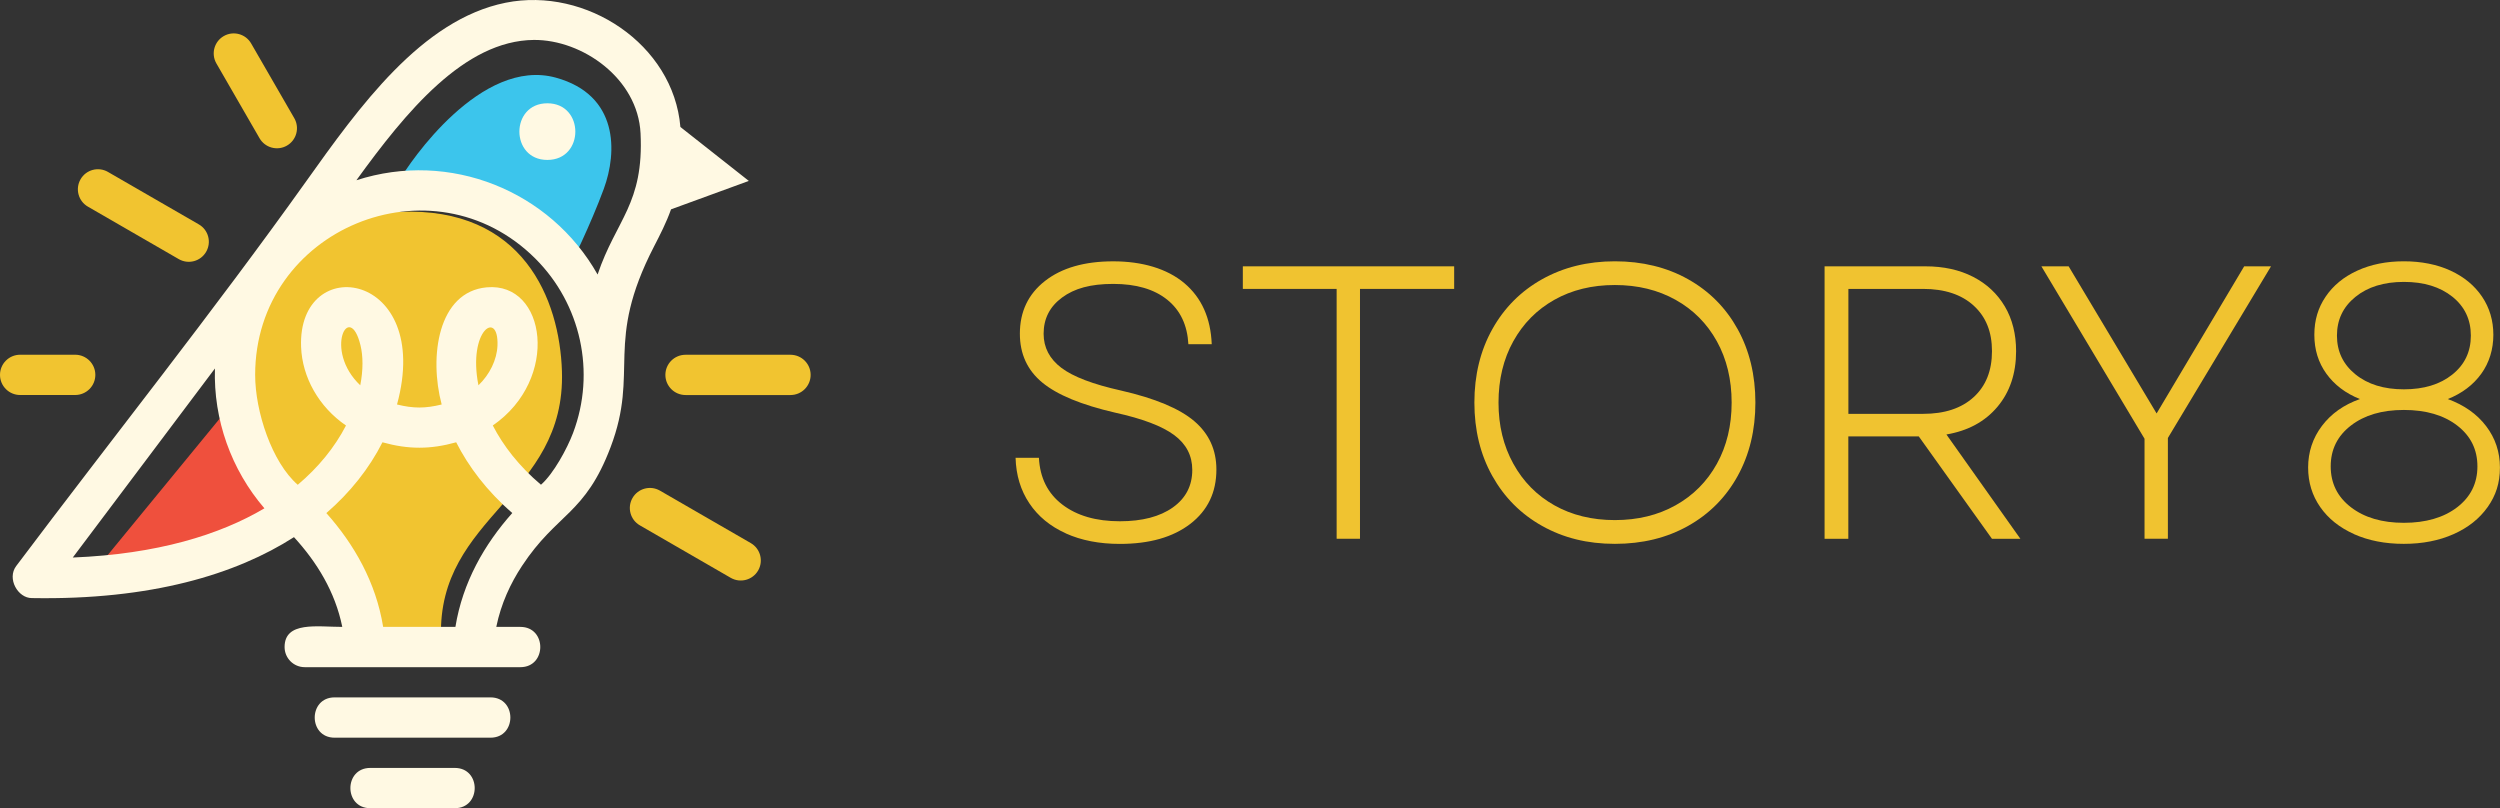
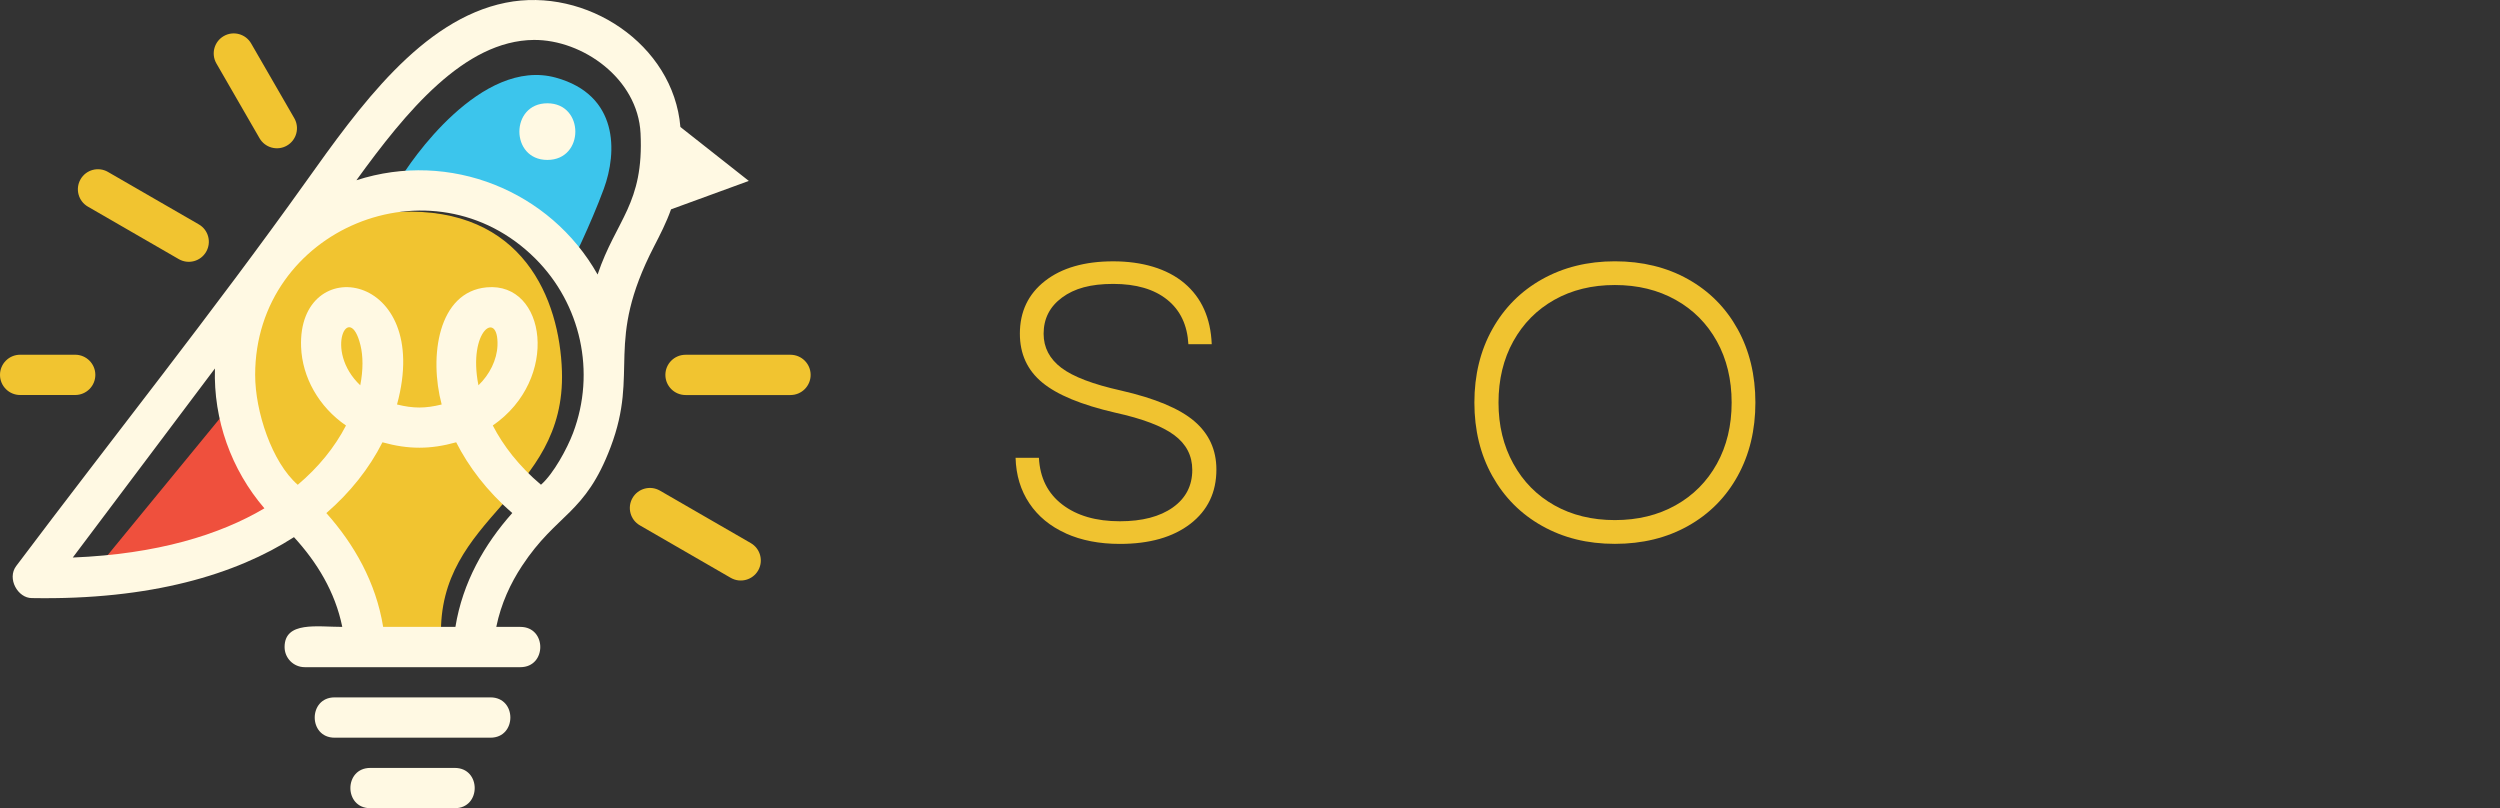
<svg xmlns="http://www.w3.org/2000/svg" id="Layer_1" data-name="Layer 1" width="809.42" height="261.67" viewBox="0 0 809.42 261.67">
  <rect x="0" y="0" width="809.42" height="261.67" fill="#333333" stroke="none" />
  <g id="Page-1">
    <g id="LOGO_PDF" data-name="LOGO PDF">
      <g id="Group">
        <g id="Group-12">
          <path id="Fill-2" d="M114.24,66.05c-10.12,3.46-19.39,8.54-23.31,13.62-7.12,9.21-17.17,33.08-12.98,51.49,4.19,18.42,20.52,33.91,29.31,46.47,8.79,12.56,9.21,31.4,9.21,31.4l26.32-2.74c-1.2-39.48,40.44-45.59,39.15-86.11-.74-23.19-12.5-53.26-52.53-51.6-8.87.37-13.59-.64-15.16-2.53" fill="#f1c430" fill-rule="evenodd" />
          <path id="Fill-4" d="M74.28,131.69l-45,54.84s37.68-1.88,50.45-10.88c12.77-9,12.77-13.61,12.77-13.61l-18.22-30.35Z" fill="#ef503d" fill-rule="evenodd" />
          <path id="Fill-6" d="M184.61,86.06s6.49-12.98,10.88-24.91c4.4-11.93,4.82-30.38-15.49-36-24.18-6.7-47.31,27.21-50.87,33.49-3.56,6.28,27.63,7.54,30.56,9.42,2.93,1.88,16.33,7.54,17.59,9.21,1.26,1.67,7.33,8.79,7.33,8.79" fill="#3cc5ec" fill-rule="evenodd" />
          <path id="Fill-8" d="M116.71,111.77c-3.57-14.65-12.04,1.6-.07,12.98.97-4.99.93-9.47.07-12.98h0ZM69.59,119.3l-46.03,61.21c27.36-1.11,47.55-7.35,62.05-15.93-10.76-12.51-16.54-28.73-16.02-45.28h0ZM193.48,88.89c5.98-17.78,15.03-22.81,13.91-45.73-.87-17.77-18.84-30.33-34.53-30.23-22.56.2-41.45,23.31-57.47,45.43,30.27-9.8,62.79,3.4,78.1,30.53h0ZM154.9,124.74c3.62-3.44,6-8.25,6.17-12.91.43-11.68-9.7-4.97-6.17,12.91h0ZM177.22,33.44c-12.08,0-12.08,18.35,0,18.34,12.08,0,12.07-18.34,0-18.34h0ZM158.8,238.84c8.58,0,8.59-13.05,0-13.05h-50.47c-8.58,0-8.58,13.05,0,13.05h50.46ZM147.25,261.67c8.59,0,8.59-13.04,0-13.04h-27.37c-8.58,0-8.58,13.04,0,13.04h27.37ZM124.05,202.97h23.4c2.35-14.5,9.43-26.78,18.41-36.87-8.29-7.18-14.2-15.09-18.16-22.9-8.37,2.34-15.5,2.34-23.87,0-4.24,8.39-10.4,16.2-18.17,22.92,8.97,10.06,16.06,22.4,18.39,36.85h0ZM110.82,202.97c-8.07,0-18.68-1.91-18.68,6.52,0,3.6,2.91,6.52,6.52,6.52h69.82c8.59,0,8.6-13.04,0-13.04h-7.8c1.54-7.56,4.64-14.15,8.34-19.76,11.3-17.14,20.39-16.54,28.67-38.42,9.42-24.89-2.14-33.56,14.05-64.96,2.02-3.92,3.97-7.7,5.52-12.05l25.19-9.2-22.16-17.47c-2.24-26.8-30.57-45.45-56.57-40.23-27.28,5.49-47.52,33.88-64.63,57.88-29.84,41.86-62.92,83.37-93.84,124.49-3.08,4.09.55,10.44,5.09,10.39,38.64.68,66.07-7.71,84.84-19.73,7.36,8.03,13.32,17.63,15.64,29.06ZM159.54,137.76c21.81-14.97,17.35-46.5-1.95-44.73-15.78,1.44-18.73,22.4-14.59,37.93-5.32,1.31-9.14,1.31-14.46,0,11.79-43.28-32.21-49.69-31.06-18.67.37,9.88,5.73,19.44,14.54,25.48-3.64,7.03-8.9,13.52-15.62,19.19-8.36-7.27-13.79-23.72-13.79-35.58,0-47.23,57.37-71,90.77-37.6,14.64,14.64,19.62,36.68,12.15,56.42-1.91,5.06-6.34,13.22-10.38,16.74-7.15-6.03-12.23-12.66-15.6-19.18Z" fill="#fff9e3" fill-rule="evenodd" />
          <path id="Fill-10" d="M255.93,127.9h-33.97c-3.6,0-6.53-2.92-6.53-6.52s2.92-6.52,6.53-6.52h33.97c3.6,0,6.53,2.92,6.53,6.52,0,3.6-2.92,6.52-6.53,6.52h0ZM95.29,38.28c1.78,3.11.72,7.08-2.4,8.87-3.1,1.78-7.07.71-8.86-2.4l-13.97-24.21c-1.79-3.11-.72-7.08,2.39-8.86,3.11-1.79,7.08-.71,8.87,2.4l13.97,24.2ZM34.94,55.66l29.42,16.98c3.11,1.78,4.18,5.76,2.39,8.87-1.78,3.11-5.76,4.18-8.86,2.39l-29.42-16.99c-3.11-1.78-4.18-5.76-2.39-8.86,1.78-3.11,5.75-4.18,8.87-2.39h0ZM6.52,114.85h17.82c3.6,0,6.53,2.92,6.53,6.52s-2.92,6.52-6.53,6.52H6.52c-3.6,0-6.52-2.92-6.52-6.52s2.92-6.52,6.52-6.52h0ZM236.6,187.09l-29.42-16.99c-3.11-1.78-4.18-5.75-2.4-8.86,1.79-3.11,5.76-4.18,8.87-2.4l29.42,16.99c3.11,1.79,4.18,5.76,2.4,8.87-1.79,3.1-5.76,4.18-8.87,2.39h0Z" fill="#f1c430" fill-rule="evenodd" />
        </g>
        <g id="STORY" isolation="isolate">
          <g isolation="isolate">
            <path d="M345.06,172.67c-5.04-2.27-8.97-5.5-11.78-9.7-2.82-4.2-4.31-9.11-4.47-14.74h7.56c.33,6.47,2.85,11.51,7.56,15.12,4.7,3.61,10.92,5.42,18.65,5.42,7.22,0,12.93-1.49,17.14-4.47,4.2-2.98,6.3-7.04,6.3-12.16,0-4.62-1.95-8.38-5.86-11.28-3.91-2.9-10.27-5.31-19.09-7.25-10.92-2.52-18.8-5.77-23.62-9.76-4.83-3.99-7.25-9.26-7.25-15.81,0-7.14,2.71-12.83,8.13-17.07,5.42-4.24,12.79-6.36,22.11-6.36s17.41,2.35,23,7.06c5.59,4.71,8.55,11.3,8.88,19.78h-7.56c-.34-6.22-2.63-11.03-6.87-14.43-4.24-3.4-10.06-5.1-17.45-5.1s-12.58,1.47-16.57,4.41c-3.99,2.94-5.98,6.85-5.98,11.72,0,4.45,1.91,8.13,5.73,11.03,3.82,2.9,10.27,5.35,19.34,7.37,11,2.52,18.9,5.82,23.69,9.89,4.79,4.08,7.18,9.3,7.18,15.69,0,7.39-2.82,13.25-8.44,17.58-5.63,4.33-13.23,6.49-22.81,6.49-6.64,0-12.47-1.13-17.51-3.4Z" fill="#f0c330" />
-             <path d="M432.76,93.54h-30.37v-7.31h68.42v7.31h-30.49v80.89h-7.56v-80.89Z" fill="#f0c330" />
            <path d="M499.29,170.28c-6.89-3.86-12.26-9.26-16.13-16.19-3.87-6.93-5.8-14.85-5.8-23.75s1.93-16.82,5.8-23.75c3.86-6.93,9.24-12.33,16.13-16.19,6.89-3.86,14.74-5.8,23.56-5.8s16.8,1.93,23.69,5.8c6.89,3.86,12.24,9.26,16.07,16.19,3.82,6.93,5.73,14.85,5.73,23.75s-1.91,16.82-5.73,23.75c-3.82,6.93-9.18,12.33-16.07,16.19-6.89,3.87-14.79,5.8-23.69,5.8s-16.67-1.93-23.56-5.8ZM489.96,150.12c3.19,5.8,7.62,10.29,13.29,13.48,5.67,3.19,12.2,4.79,19.59,4.79s13.94-1.59,19.66-4.79c5.71-3.19,10.16-7.66,13.36-13.42,3.19-5.75,4.79-12.37,4.79-19.84s-1.6-14.09-4.79-19.85c-3.19-5.75-7.64-10.23-13.36-13.42-5.71-3.19-12.26-4.79-19.66-4.79s-13.92,1.6-19.59,4.79c-5.67,3.19-10.1,7.67-13.29,13.42-3.19,5.75-4.79,12.37-4.79,19.85s1.6,13.99,4.79,19.78Z" fill="#f0c330" />
-             <path d="M590.76,86.23h32.63c5.88,0,11.03,1.13,15.44,3.4,4.41,2.27,7.83,5.46,10.27,9.58,2.43,4.12,3.65,8.95,3.65,14.49,0,7.23-2.02,13.23-6.05,18.02-4.03,4.79-9.54,7.77-16.51,8.95l23.94,33.77h-9.2l-23.69-33.14h-22.81v33.14h-7.69v-88.2ZM622.64,133.99c6.97,0,12.43-1.8,16.38-5.42,3.95-3.61,5.92-8.57,5.92-14.87s-1.97-11.13-5.92-14.74c-3.95-3.61-9.41-5.42-16.38-5.42h-24.19v40.45h24.19Z" fill="#f0c330" />
-             <path d="M694.33,142.05l-33.39-55.82h8.82l28.48,47.63,28.35-47.63h8.69l-33.39,55.57v32.63h-7.56v-32.38Z" fill="#f0c330" />
          </g>
        </g>
        <g id="_8" data-name="8" isolation="isolate">
          <g isolation="isolate">
-             <path d="M762.17,172.92c-4.71-2.1-8.36-5.02-10.96-8.76-2.61-3.74-3.91-8-3.91-12.79,0-5.04,1.49-9.53,4.47-13.48,2.98-3.95,7.08-6.85,12.29-8.69-4.62-1.85-8.23-4.58-10.84-8.19-2.61-3.61-3.91-7.81-3.91-12.6s1.22-8.74,3.65-12.35c2.44-3.61,5.86-6.43,10.27-8.44,4.41-2.02,9.43-3.02,15.06-3.02s10.75,1.01,15.12,3.02c4.37,2.02,7.77,4.83,10.21,8.44,2.43,3.61,3.65,7.73,3.65,12.35s-1.3,8.99-3.91,12.6c-2.61,3.61-6.22,6.34-10.84,8.19,5.29,1.93,9.43,4.85,12.41,8.76,2.98,3.91,4.47,8.38,4.47,13.42s-1.32,9.05-3.97,12.79c-2.65,3.74-6.32,6.66-11.03,8.76-4.71,2.1-10.08,3.15-16.13,3.15s-11.43-1.05-16.13-3.15ZM761.16,164.23c4.37,3.36,10.08,5.04,17.14,5.04s12.89-1.68,17.26-5.04c4.37-3.36,6.55-7.77,6.55-13.23s-2.18-9.87-6.55-13.23c-4.37-3.36-10.12-5.04-17.26-5.04s-12.77,1.68-17.14,5.04c-4.37,3.36-6.55,7.77-6.55,13.23s2.18,9.87,6.55,13.23ZM762.61,121.2c3.99,3.24,9.22,4.85,15.69,4.85s11.7-1.59,15.69-4.79c3.99-3.19,5.99-7.39,5.99-12.6s-2-9.41-5.99-12.6c-3.99-3.19-9.22-4.79-15.69-4.79s-11.7,1.62-15.69,4.85c-3.99,3.23-5.98,7.41-5.98,12.54s1.99,9.3,5.98,12.54Z" fill="#f0c330" />
-           </g>
+             </g>
        </g>
      </g>
    </g>
  </g>
</svg>